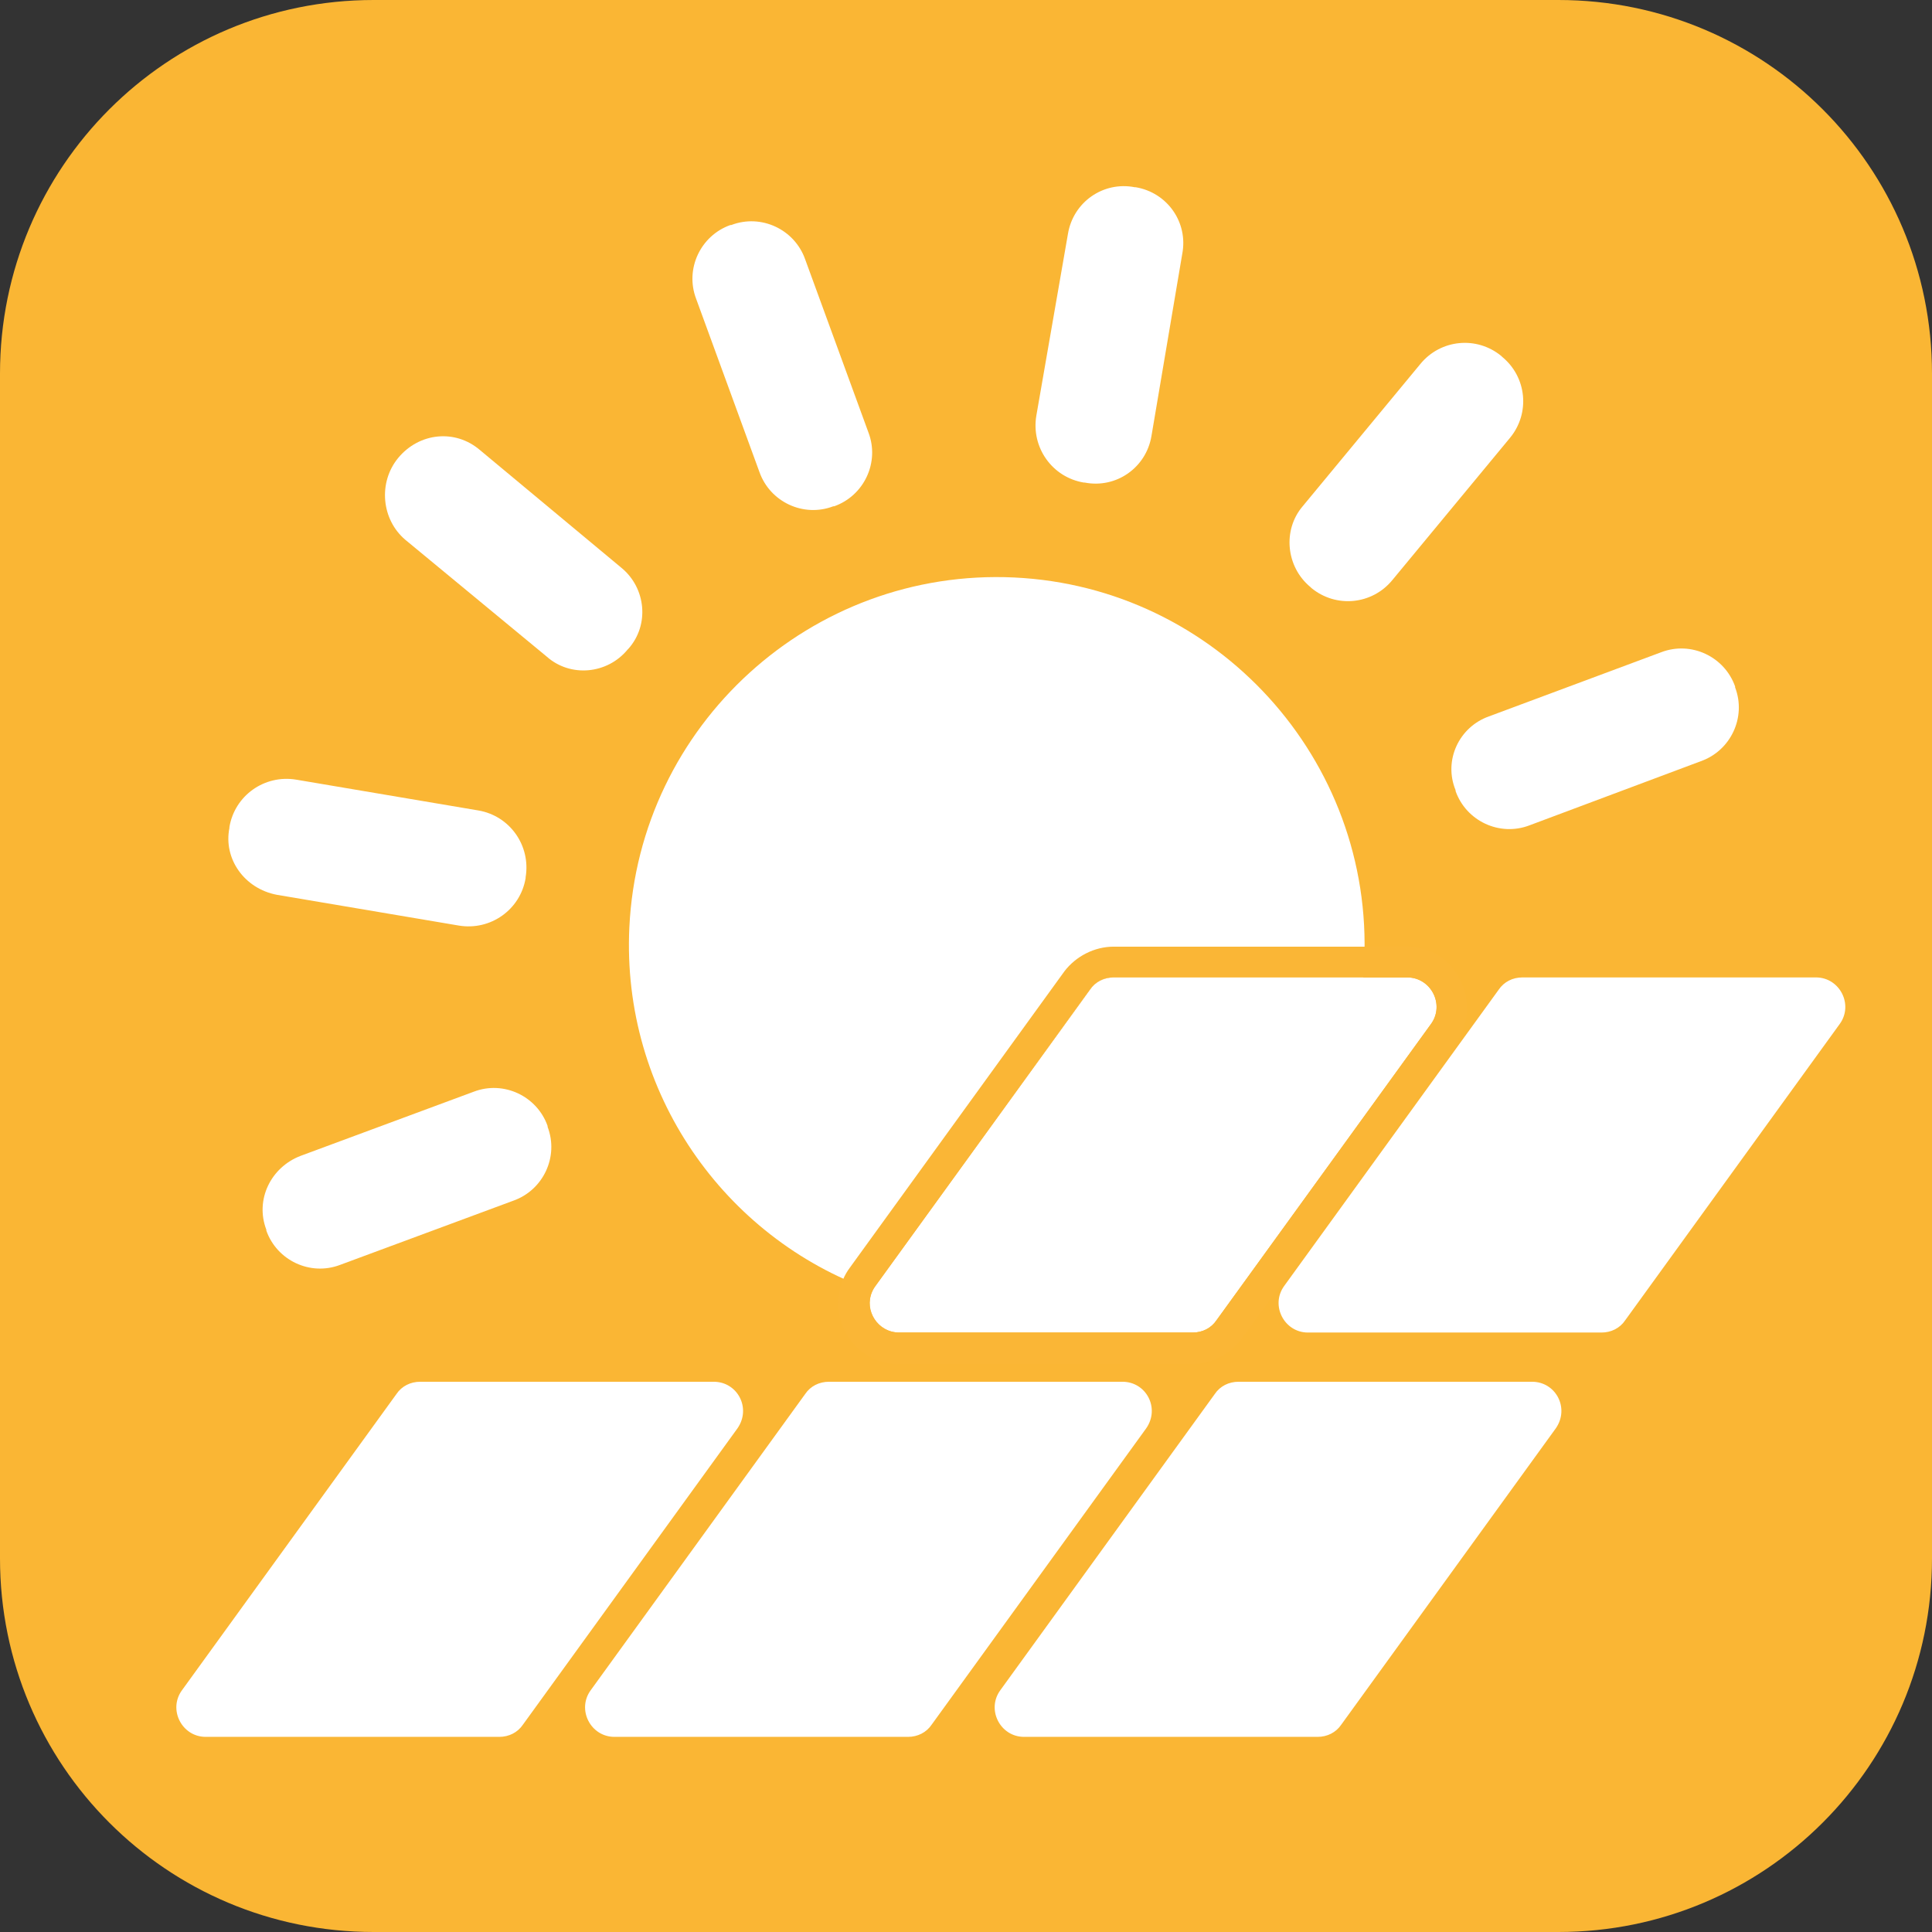
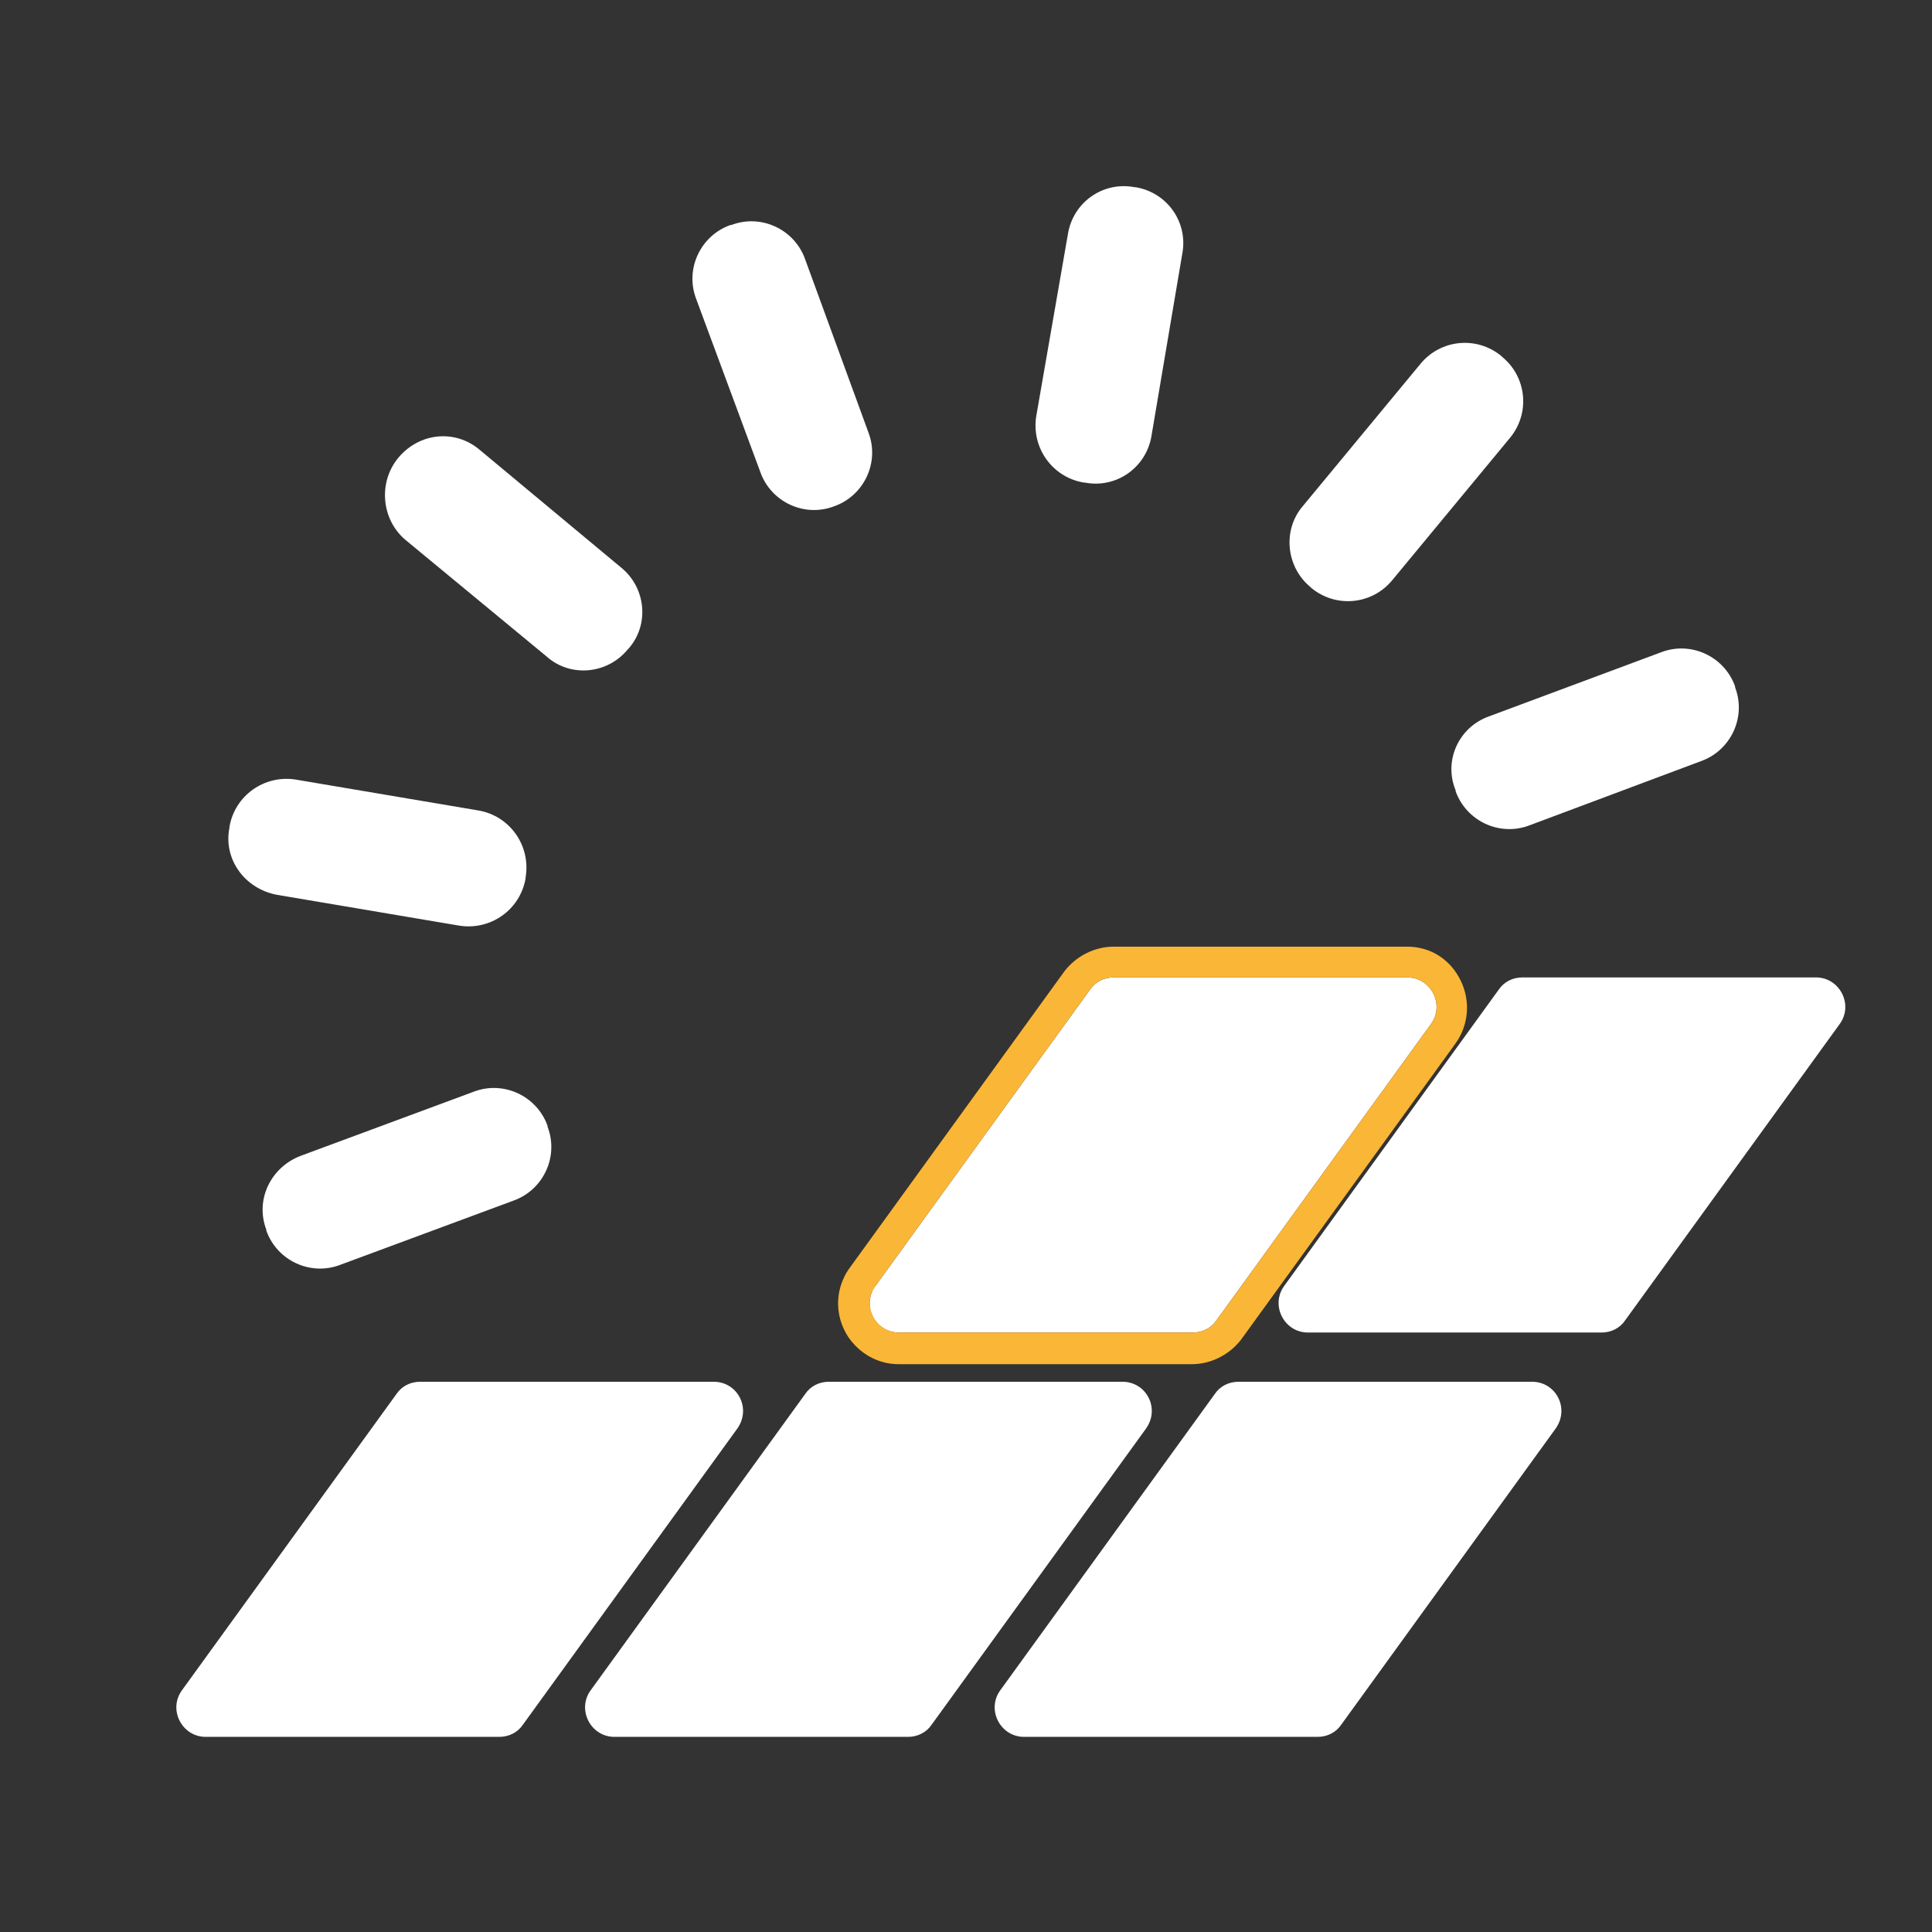
<svg xmlns="http://www.w3.org/2000/svg" version="1.1" id="a" x="0px" y="0px" viewBox="0 0 219.8 219.8" style="enable-background:new 0 0 219.8 219.8;" xml:space="preserve">
  <rect x="0" y="0" width="219.8" height="219.8" fill="#333333" stroke="none" />
  <style type="text/css">
	.st0{fill-rule:evenodd;clip-rule:evenodd;fill:#FAB634;}
	.st1{fill:#FFFFFF;}
	.st2{fill-rule:evenodd;clip-rule:evenodd;fill:#FFFFFF;}
	.st3{fill:#FAB636;}
</style>
-   <path class="st0" d="M177.3,0H42.5C19,0,0,19,0,42.5v134.8c0,23.5,19,42.5,42.5,42.5h134.8c23.5,0,42.5-19,42.5-42.5V42.5  C219.8,19,200.8,0,177.3,0z" />
  <path class="st1" d="M117.9,47.3l3.6-20.7c0.6-3.6,4-6,7.6-5.3l0.1,0c3.6,0.6,6,4,5.3,7.6L131,49.6c-0.6,3.6-4,6-7.6,5.3l-0.1,0  C119.7,54.3,117.3,50.9,117.9,47.3z" />
-   <path class="st1" d="M83.1,25.6l0.1,0c3.4-1.3,7.2,0.5,8.4,3.9l7.2,19.7c1.3,3.4-0.5,7.2-3.9,8.4l-0.1,0c-3.4,1.3-7.2-0.5-8.4-3.9  L79.2,34C77.9,30.6,79.7,26.8,83.1,25.6z" />
+   <path class="st1" d="M83.1,25.6l0.1,0c3.4-1.3,7.2,0.5,8.4,3.9l7.2,19.7c1.3,3.4-0.5,7.2-3.9,8.4c-3.4,1.3-7.2-0.5-8.4-3.9  L79.2,34C77.9,30.6,79.7,26.8,83.1,25.6z" />
  <path class="st1" d="M45.3,52.1L45.3,52.1c2.4-2.9,6.5-3.3,9.3-0.9l16.1,13.4c2.8,2.3,3.2,6.5,0.8,9.2l-0.1,0.1  c-2.3,2.8-6.5,3.2-9.2,0.8L46.1,61.4C43.4,59.1,43,54.9,45.3,52.1z" />
  <path class="st1" d="M26.1,94.2l0-0.1c0.6-3.6,4-6,7.6-5.4l20.7,3.5c3.6,0.6,6,4,5.4,7.6l0,0.1c-0.6,3.6-4,6-7.6,5.4l-20.7-3.5  C27.8,101.1,25.4,97.7,26.1,94.2z" />
  <path class="st1" d="M34.2,131.5l19.7-7.3c3.4-1.3,7.2,0.5,8.4,3.9l0,0.1c1.3,3.4-0.5,7.2-3.9,8.4l-19.7,7.3  c-3.4,1.3-7.2-0.5-8.4-3.9l0-0.1C29,136.5,30.8,132.8,34.2,131.5z" />
  <path class="st1" d="M169.4,81.5l19.6-7.3c3.4-1.3,7.2,0.5,8.4,3.9l0,0.1c1.3,3.4-0.5,7.2-3.9,8.4L174,93.9  c-3.4,1.3-7.2-0.5-8.4-3.9l0-0.1C164.2,86.5,166,82.7,169.4,81.5z" />
  <path class="st1" d="M148.2,57.6l13.4-16.2c2.3-2.8,6.4-3.2,9.2-0.9l0.1,0.1c2.8,2.3,3.2,6.4,0.9,9.2L158.4,66  c-2.3,2.8-6.4,3.2-9.2,0.9l-0.1-0.1C146.3,64.5,145.9,60.3,148.2,57.6z" />
  <path class="st2" d="M127.7,157.2H94.3c-1.1,0-2.1,0.5-2.7,1.4l-24.4,33.7c-1.6,2.2,0,5.3,2.7,5.3h33.4c1.1,0,2.1-0.5,2.7-1.4  l24.4-33.7C132,160.2,130.4,157.2,127.7,157.2z" />
  <path class="st2" d="M174.3,157.2h-33.4c-1.1,0-2.1,0.5-2.7,1.4l-24.4,33.7c-1.6,2.2,0,5.3,2.7,5.3h33.4c1.1,0,2.1-0.5,2.7-1.4  l24.4-33.7C178.6,160.2,177,157.2,174.3,157.2z" />
-   <path class="st1" d="M124,112.6c0.6-0.9,1.6-1.4,2.7-1.4h28.4c0.1-0.6,0.1-1.1,0.1-1.7c1.1-23.1-16.8-42.7-39.8-43.8  c-23.1-1.1-42.7,16.8-43.8,39.8c-0.9,18.8,10.8,35.3,27.6,41.3c0.1-0.2,0.2-0.4,0.4-0.7L124,112.6L124,112.6z" />
  <g>
    <path class="st1" d="M160.1,111.2h-33.4c-1.1,0-2.1,0.5-2.7,1.4l-24.4,33.7c-0.2,0.2-0.3,0.4-0.4,0.7c-0.9,2.1,0.6,4.6,3.1,4.6   h33.4c1.1,0,2.1-0.5,2.7-1.4l24.4-33.7C164.4,114.3,162.8,111.2,160.1,111.2L160.1,111.2z" />
    <path class="st3" d="M160.1,111.2c2.7,0,4.3,3.1,2.7,5.3l-24.4,33.7c-0.6,0.9-1.6,1.4-2.7,1.4h-33.4c-2.4,0-4-2.5-3.1-4.6   c0.1-0.2,0.2-0.4,0.4-0.7l24.4-33.7c0.6-0.9,1.6-1.4,2.7-1.4L160.1,111.2 M160.1,107.7h-33.4c-2.2,0-4.3,1.1-5.6,2.8l-24.4,33.7   c-0.3,0.4-0.6,0.9-0.8,1.4c-0.9,2.1-0.7,4.5,0.6,6.5c1.3,1.9,3.4,3.1,5.7,3.1h33.4c2.2,0,4.3-1.1,5.6-2.8l24.4-33.7   c1.5-2.1,1.7-4.8,0.6-7.1C165,109.1,162.7,107.7,160.1,107.7L160.1,107.7z" />
  </g>
  <path class="st2" d="M81.2,157.2H47.8c-1.1,0-2.1,0.5-2.7,1.4l-24.4,33.7c-1.6,2.2,0,5.3,2.7,5.3h33.4c1.1,0,2.1-0.5,2.7-1.4  l24.4-33.7C85.5,160.2,83.9,157.2,81.2,157.2z" />
  <path class="st2" d="M206.6,111.2h-33.4c-1.1,0-2.1,0.5-2.7,1.4l-24.4,33.7c-1.6,2.2,0,5.3,2.7,5.3h33.4c1.1,0,2.1-0.5,2.7-1.4  l24.4-33.7C210.9,114.3,209.3,111.2,206.6,111.2L206.6,111.2z" />
</svg>